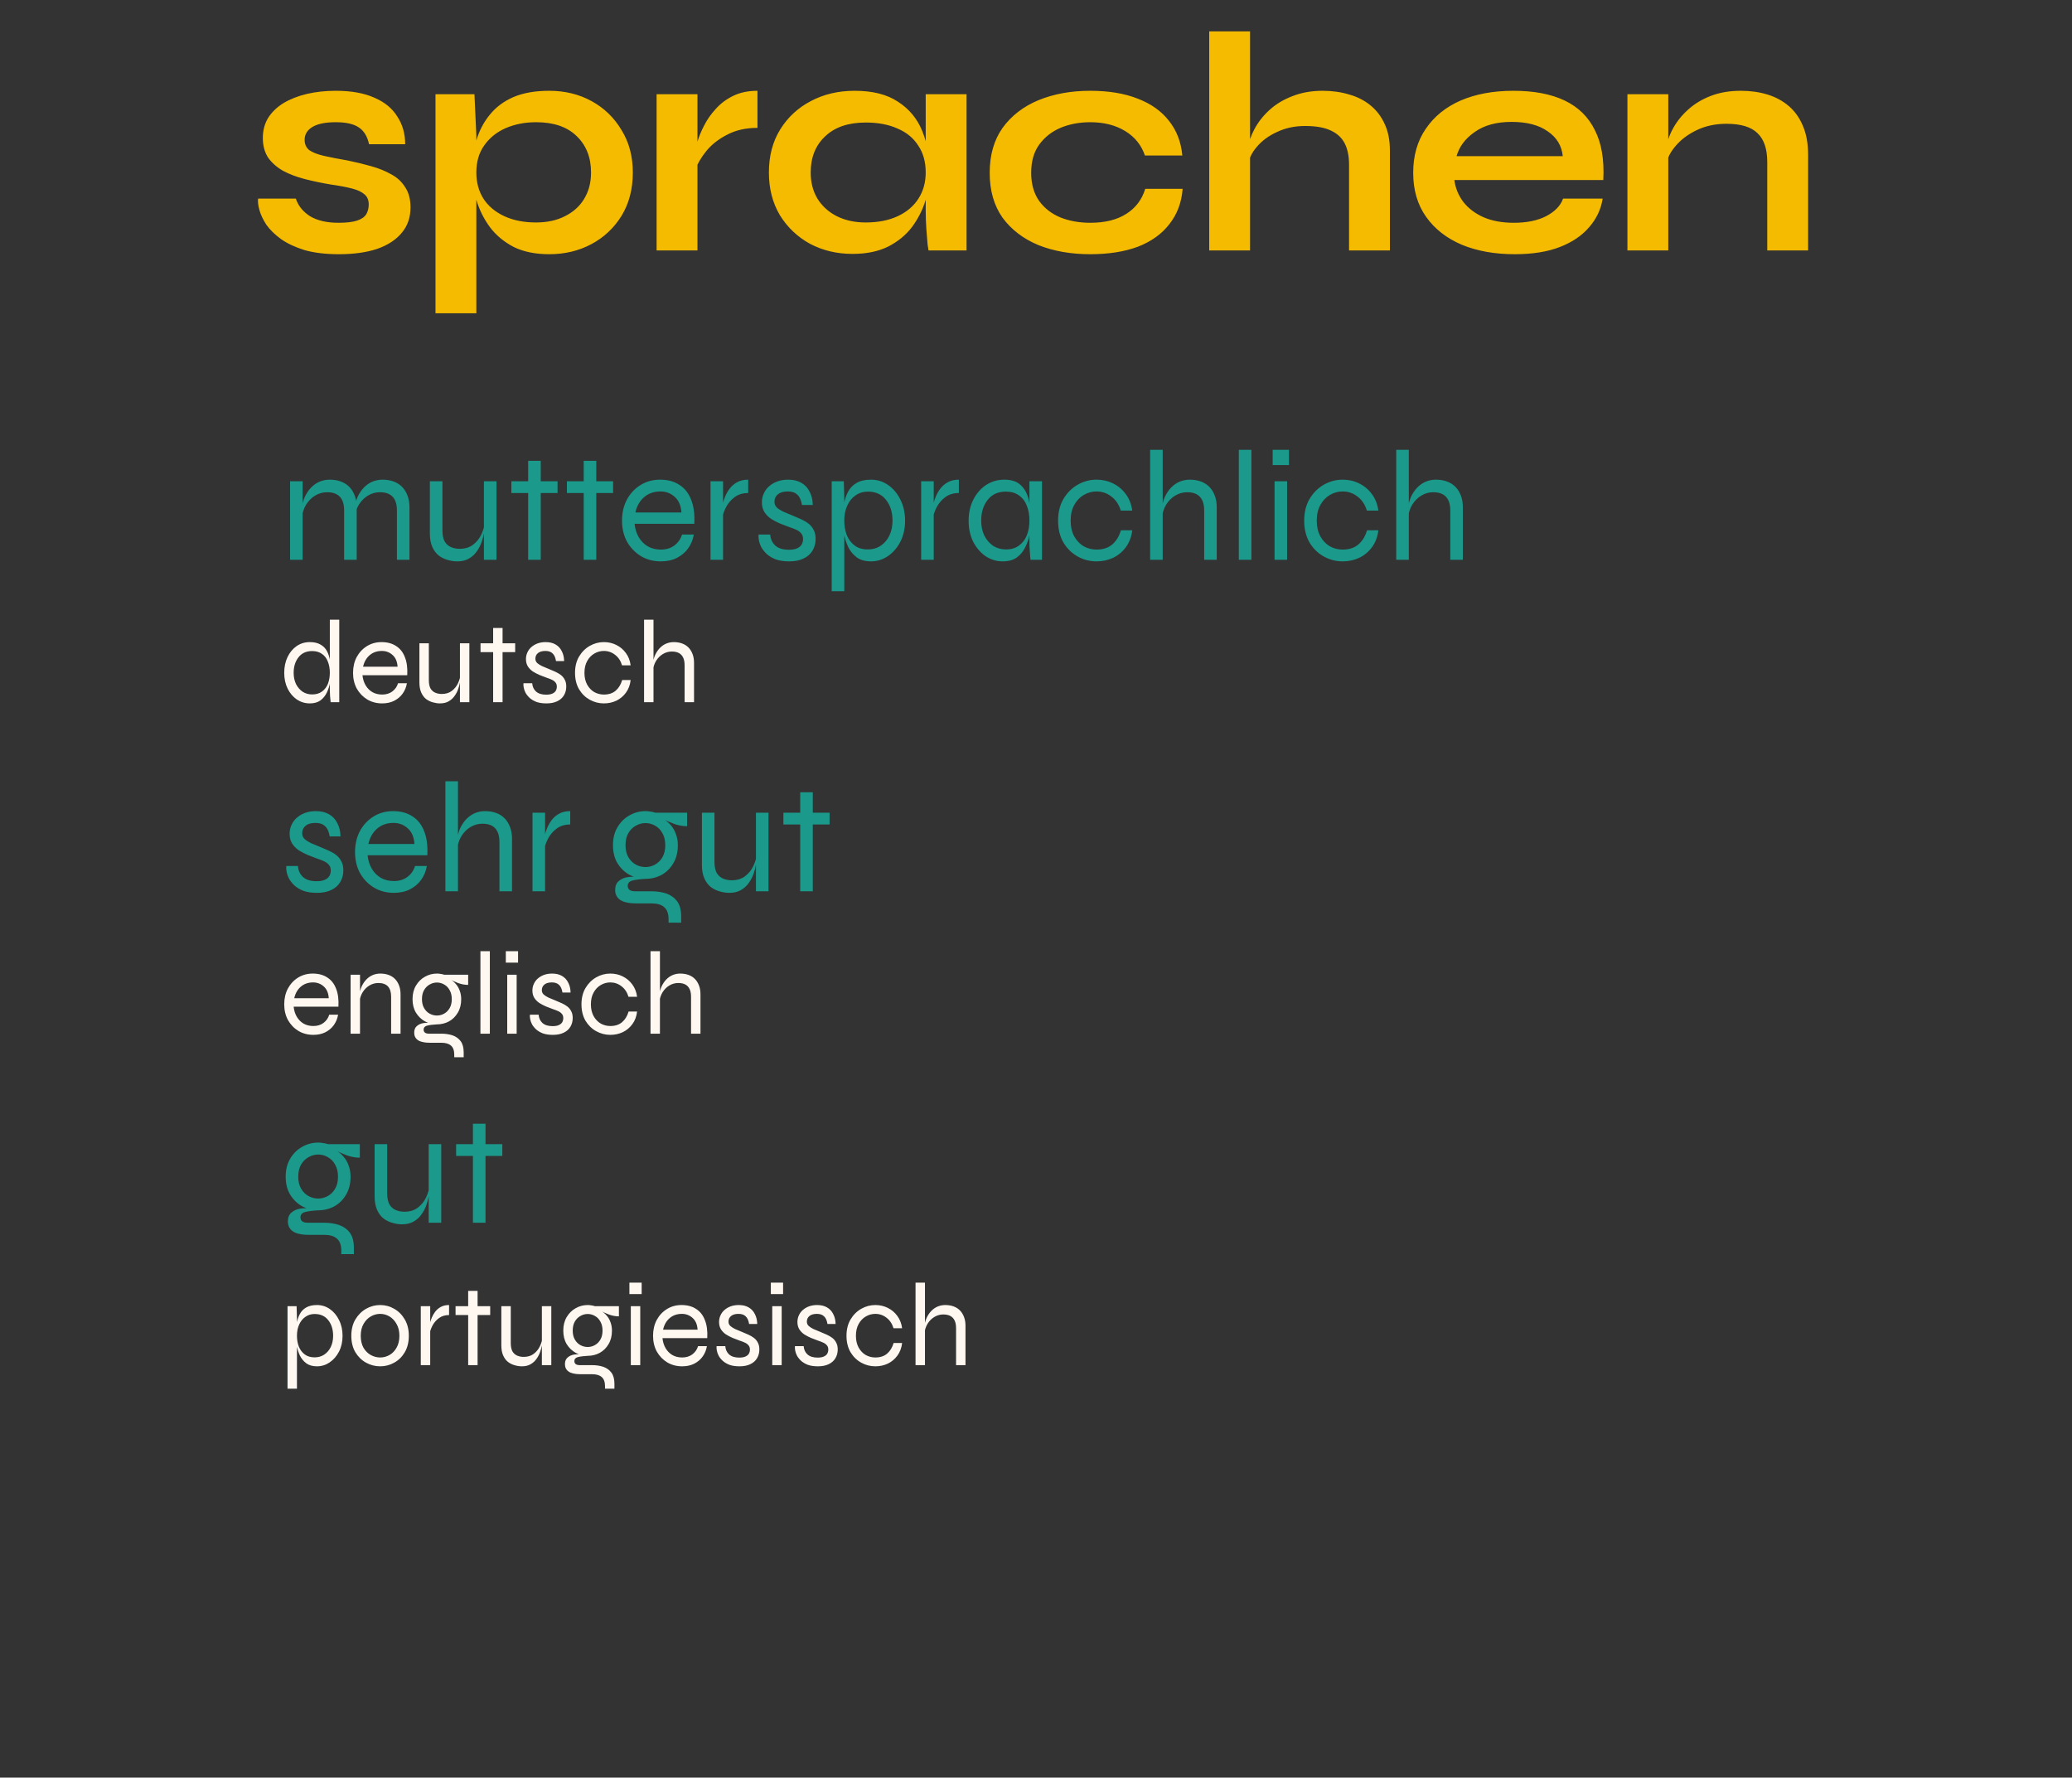
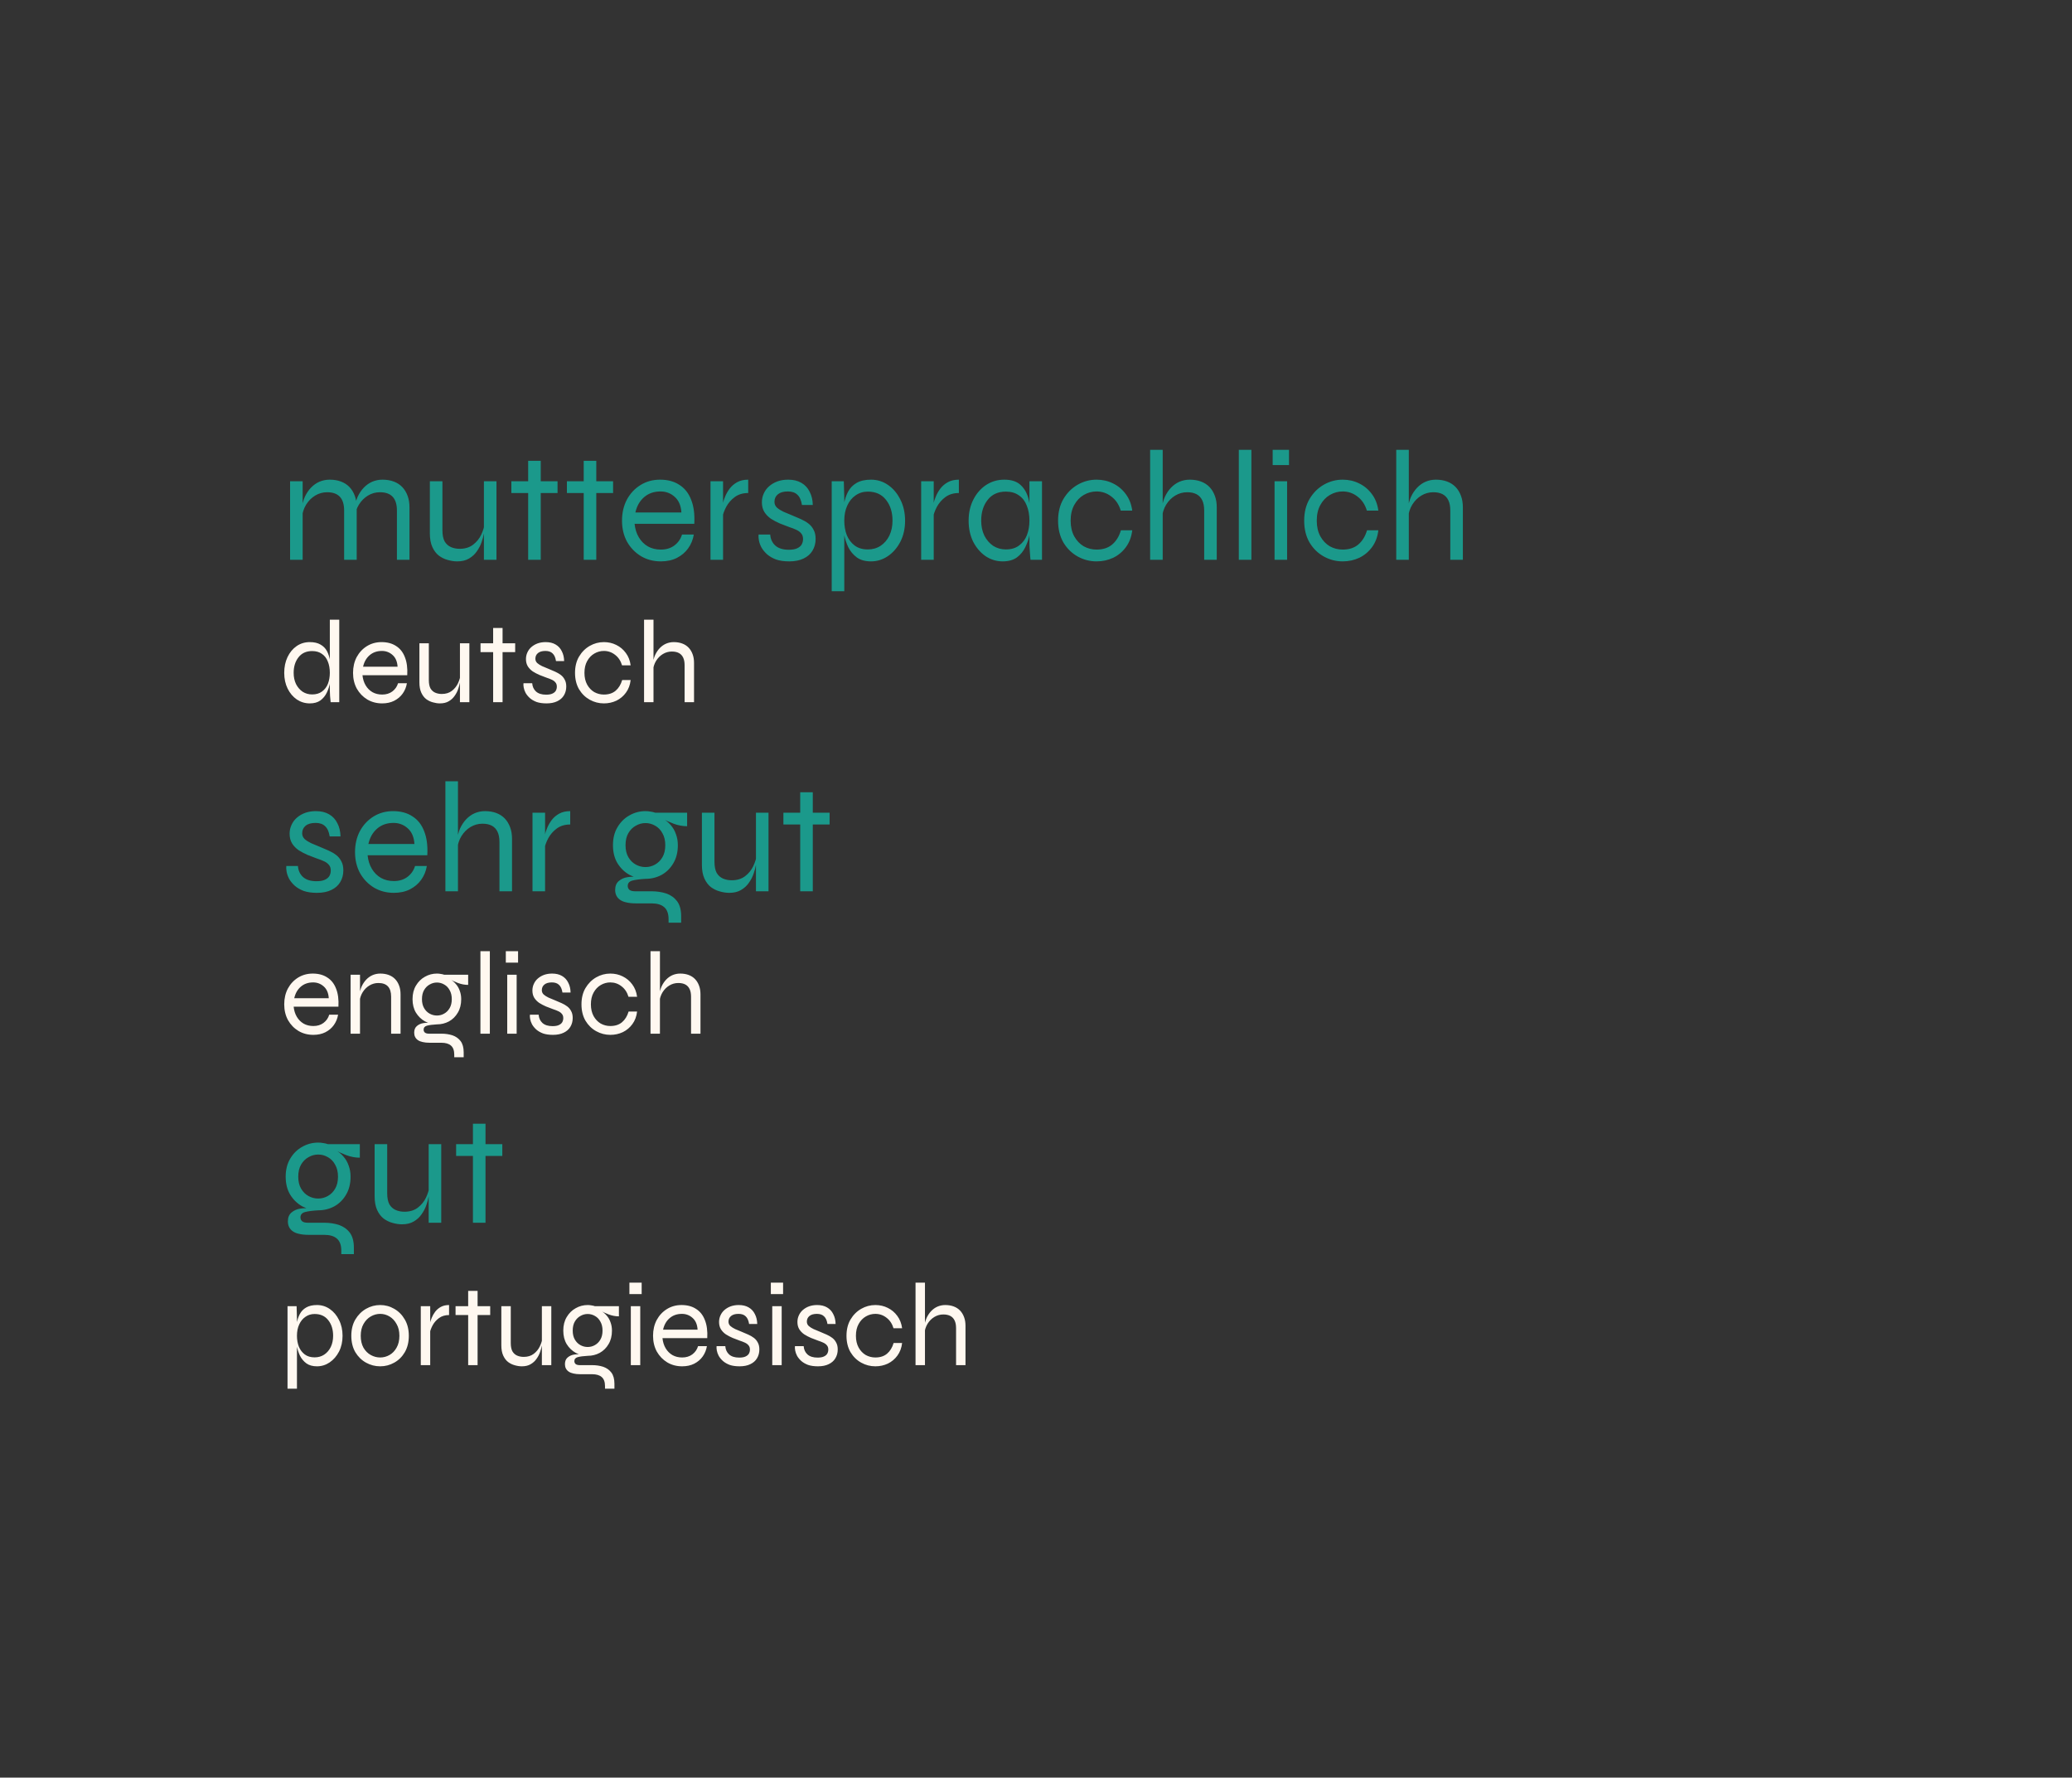
<svg xmlns="http://www.w3.org/2000/svg" width="844" height="724" viewBox="0 0 844 724" fill="none">
  <rect x="0" y="0" width="844" height="724" fill="#333333" stroke="none" />
-   <path d="M105.142 80.88H120.502C121.441 83.781 123.361 86.171 126.262 88.048C129.249 89.84 133.132 90.736 137.91 90.736C141.153 90.736 143.67 90.437 145.462 89.84C147.254 89.243 148.492 88.389 149.174 87.28C149.857 86.085 150.198 84.763 150.198 83.312C150.198 81.52 149.644 80.155 148.534 79.216C147.425 78.192 145.718 77.381 143.414 76.784C141.11 76.187 138.166 75.632 134.582 75.12C130.998 74.523 127.542 73.797 124.214 72.944C120.886 72.091 117.942 70.981 115.382 69.616C112.822 68.165 110.774 66.373 109.238 64.24C107.788 62.021 107.062 59.333 107.062 56.176C107.062 53.104 107.788 50.373 109.238 47.984C110.774 45.595 112.865 43.589 115.51 41.968C118.241 40.347 121.398 39.109 124.982 38.256C128.652 37.403 132.577 36.976 136.758 36.976C143.073 36.976 148.321 37.915 152.502 39.792C156.684 41.584 159.798 44.144 161.846 47.472C163.98 50.715 165.046 54.469 165.046 58.736H150.326C149.644 55.579 148.278 53.317 146.23 51.952C144.182 50.501 141.025 49.776 136.758 49.776C132.577 49.776 129.42 50.416 127.286 51.696C125.153 52.976 124.086 54.725 124.086 56.944C124.086 58.736 124.726 60.144 126.006 61.168C127.372 62.107 129.334 62.875 131.894 63.472C134.54 64.069 137.825 64.709 141.75 65.392C145.078 66.075 148.236 66.843 151.222 67.696C154.294 68.549 157.025 69.659 159.414 71.024C161.804 72.304 163.681 74.053 165.046 76.272C166.497 78.405 167.222 81.136 167.222 84.464C167.222 88.56 166.028 92.016 163.638 94.832C161.334 97.648 158.006 99.824 153.654 101.36C149.302 102.811 144.097 103.536 138.038 103.536C132.662 103.536 128.012 102.981 124.086 101.872C120.246 100.677 117.046 99.184 114.486 97.392C111.926 95.515 109.921 93.552 108.47 91.504C107.105 89.371 106.166 87.365 105.654 85.488C105.142 83.611 104.972 82.075 105.142 80.88ZM223.728 103.536C218.096 103.536 213.275 102.555 209.264 100.592C205.339 98.544 202.139 95.899 199.664 92.656C197.19 89.328 195.355 85.701 194.16 81.776C192.966 77.851 192.368 74.011 192.368 70.256C192.368 65.563 192.923 61.211 194.032 57.2C195.227 53.189 197.062 49.691 199.536 46.704C202.011 43.632 205.211 41.243 209.136 39.536C213.147 37.829 218.011 36.976 223.728 36.976C230.128 36.976 235.888 38.384 241.008 41.2C246.128 44.016 250.182 47.941 253.168 52.976C256.24 57.925 257.776 63.685 257.776 70.256C257.776 76.997 256.24 82.885 253.168 87.92C250.096 92.869 246.001 96.709 240.881 99.44C235.76 102.171 230.043 103.536 223.728 103.536ZM218.352 90.608C222.875 90.608 226.8 89.755 230.128 88.048C233.542 86.341 236.144 83.995 237.937 81.008C239.814 77.936 240.752 74.352 240.752 70.256C240.752 64.112 238.79 59.163 234.864 55.408C231.024 51.653 225.52 49.776 218.352 49.776C213.83 49.776 209.691 50.587 205.936 52.208C202.267 53.829 199.366 56.176 197.232 59.248C195.099 62.235 194.032 65.904 194.032 70.256C194.032 74.352 195.014 77.936 196.976 81.008C198.939 83.995 201.755 86.341 205.424 88.048C209.094 89.755 213.403 90.608 218.352 90.608ZM177.392 38.384H193.264L194.032 55.28V127.6H177.392V38.384ZM267.457 38.384H284.097V102H267.457V38.384ZM308.545 52.08C303.767 52.08 299.628 53.019 296.129 54.896C292.631 56.688 289.815 58.907 287.681 61.552C285.548 64.197 284.055 66.757 283.201 69.232L283.073 62.192C283.159 61.168 283.5 59.675 284.097 57.712C284.695 55.664 285.591 53.488 286.785 51.184C287.98 48.795 289.559 46.533 291.521 44.4C293.484 42.181 295.873 40.389 298.689 39.024C301.505 37.659 304.791 36.976 308.545 36.976V52.08ZM347.249 103.408C340.934 103.408 335.174 102.043 329.969 99.312C324.848 96.496 320.752 92.613 317.68 87.664C314.694 82.629 313.2 76.827 313.2 70.256C313.2 63.515 314.736 57.669 317.808 52.72C320.88 47.771 325.019 43.931 330.225 41.2C335.515 38.384 341.488 36.976 348.145 36.976C355.483 36.976 361.371 38.469 365.809 41.456C370.331 44.357 373.617 48.325 375.665 53.36C377.713 58.395 378.737 64.027 378.737 70.256C378.737 74.011 378.139 77.851 376.945 81.776C375.75 85.616 373.915 89.2 371.441 92.528C368.966 95.771 365.723 98.416 361.713 100.464C357.702 102.427 352.881 103.408 347.249 103.408ZM352.625 90.608C357.659 90.608 362.011 89.755 365.681 88.048C369.35 86.341 372.166 83.952 374.129 80.88C376.091 77.808 377.073 74.267 377.073 70.256C377.073 65.904 376.049 62.235 374.001 59.248C372.038 56.176 369.222 53.872 365.553 52.336C361.969 50.715 357.659 49.904 352.625 49.904C345.542 49.904 340.038 51.781 336.112 55.536C332.187 59.205 330.225 64.112 330.225 70.256C330.225 74.352 331.163 77.936 333.041 81.008C334.918 83.995 337.521 86.341 340.848 88.048C344.262 89.755 348.187 90.608 352.625 90.608ZM377.073 38.384H393.713V102H378.225C378.225 102 378.097 101.189 377.84 99.568C377.67 97.861 377.499 95.728 377.328 93.168C377.158 90.608 377.073 88.091 377.073 85.616V38.384ZM481.733 76.912C481.306 82.459 479.514 87.237 476.357 91.248C473.285 95.259 469.018 98.331 463.557 100.464C458.095 102.512 451.61 103.536 444.101 103.536C436.25 103.536 429.21 102.299 422.981 99.824C416.837 97.264 411.973 93.552 408.389 88.688C404.89 83.739 403.141 77.637 403.141 70.384C403.141 63.131 404.89 57.029 408.389 52.08C411.973 47.131 416.837 43.376 422.981 40.816C429.21 38.256 436.25 36.976 444.101 36.976C451.61 36.976 458.053 38.043 463.429 40.176C468.805 42.224 473.029 45.211 476.101 49.136C479.258 53.061 481.093 57.797 481.605 63.344H466.373C464.922 59.077 462.234 55.749 458.309 53.36C454.383 50.971 449.647 49.776 444.101 49.776C439.663 49.776 435.61 50.544 431.941 52.08C428.357 53.616 425.455 55.92 423.237 58.992C421.103 61.979 420.037 65.776 420.037 70.384C420.037 74.907 421.103 78.704 423.237 81.776C425.37 84.763 428.271 87.024 431.941 88.56C435.61 90.011 439.663 90.736 444.101 90.736C450.074 90.736 454.938 89.541 458.693 87.152C462.533 84.763 465.135 81.349 466.501 76.912H481.733ZM549.515 102V67.056C549.515 63.557 548.917 60.656 547.723 58.352C546.528 56.048 544.608 54.299 541.963 53.104C539.403 51.909 535.947 51.312 531.595 51.312C527.413 51.312 523.616 52.123 520.203 53.744C516.789 55.28 514.016 57.328 511.883 59.888C509.749 62.363 508.555 65.008 508.299 67.824L508.171 60.784C508.597 57.968 509.579 55.152 511.115 52.336C512.651 49.52 514.699 46.96 517.259 44.656C519.819 42.352 522.891 40.517 526.475 39.152C530.144 37.701 534.24 36.976 538.763 36.976C542.688 36.976 546.315 37.488 549.643 38.512C552.971 39.451 555.872 40.944 558.347 42.992C560.821 45.04 562.741 47.6 564.107 50.672C565.472 53.659 566.155 57.2 566.155 61.296V102H549.515ZM492.555 102V12.784H509.195V102H492.555ZM636.701 80.88H652.829C652.147 85.232 650.312 89.115 647.325 92.528C644.424 95.941 640.456 98.629 635.421 100.592C630.387 102.555 624.243 103.536 616.989 103.536C608.883 103.536 601.715 102.256 595.485 99.696C589.256 97.051 584.392 93.253 580.893 88.304C577.395 83.355 575.645 77.381 575.645 70.384C575.645 63.387 577.352 57.413 580.765 52.464C584.179 47.429 588.915 43.589 594.973 40.944C601.117 38.299 608.285 36.976 616.477 36.976C624.84 36.976 631.795 38.299 637.341 40.944C642.888 43.589 646.984 47.6 649.629 52.976C652.36 58.267 653.512 65.051 653.085 73.328H592.413C592.84 76.571 594.035 79.515 595.997 82.16C598.045 84.805 600.776 86.896 604.189 88.432C607.688 89.968 611.827 90.736 616.605 90.736C621.896 90.736 626.291 89.84 629.789 88.048C633.373 86.171 635.677 83.781 636.701 80.88ZM615.709 49.648C609.565 49.648 604.573 51.013 600.733 53.744C596.893 56.389 594.419 59.675 593.309 63.6H636.573C636.147 59.333 634.099 55.963 630.429 53.488C626.845 50.928 621.939 49.648 615.709 49.648ZM662.908 38.384H679.548V102H662.908V38.384ZM709.116 36.976C713.041 36.976 716.668 37.488 719.996 38.512C723.324 39.536 726.225 41.115 728.7 43.248C731.174 45.381 733.094 48.112 734.46 51.44C735.825 54.683 736.508 58.565 736.508 63.088V102H719.868V66.032C719.868 60.656 718.545 56.731 715.9 54.256C713.34 51.696 709.116 50.416 703.228 50.416C698.79 50.416 694.78 51.269 691.196 52.976C687.612 54.683 684.71 56.859 682.492 59.504C680.273 62.064 678.993 64.752 678.652 67.568L678.524 61.04C678.95 58.053 679.932 55.152 681.468 52.336C683.004 49.52 685.052 46.96 687.612 44.656C690.257 42.267 693.372 40.389 696.956 39.024C700.54 37.659 704.593 36.976 709.116 36.976Z" fill="#F5BB00" />
  <path d="M118.16 196H123.28V228H118.16V196ZM134.288 195.36C135.995 195.36 137.531 195.616 138.896 196.128C140.261 196.64 141.413 197.387 142.352 198.368C143.291 199.349 144.016 200.544 144.528 201.952C145.04 203.317 145.296 204.875 145.296 206.624V228H140.176V207.904C140.176 205.429 139.6 203.573 138.448 202.336C137.296 201.099 135.568 200.48 133.264 200.48C131.515 200.48 129.893 200.928 128.4 201.824C126.907 202.72 125.669 203.957 124.688 205.536C123.749 207.072 123.173 208.864 122.96 210.912L122.896 207.2C123.109 205.408 123.536 203.787 124.176 202.336C124.859 200.885 125.691 199.648 126.672 198.624C127.696 197.557 128.848 196.747 130.128 196.192C131.451 195.637 132.837 195.36 134.288 195.36ZM155.792 195.36C157.499 195.36 159.035 195.616 160.4 196.128C161.765 196.64 162.917 197.387 163.856 198.368C164.795 199.349 165.52 200.544 166.032 201.952C166.544 203.317 166.8 204.875 166.8 206.624V228H161.68V207.904C161.68 205.429 161.104 203.573 159.952 202.336C158.8 201.099 157.072 200.48 154.768 200.48C153.019 200.48 151.397 200.928 149.904 201.824C148.411 202.72 147.173 203.957 146.192 205.536C145.253 207.072 144.677 208.864 144.464 210.912L144.4 207.2C144.613 205.408 145.04 203.787 145.68 202.336C146.363 200.885 147.195 199.648 148.176 198.624C149.2 197.557 150.352 196.747 151.632 196.192C152.955 195.637 154.341 195.36 155.792 195.36ZM202.234 228H197.114V196H202.234V228ZM197.434 213.088L197.498 214.88C197.455 215.392 197.327 216.181 197.114 217.248C196.943 218.315 196.623 219.509 196.154 220.832C195.727 222.112 195.087 223.349 194.234 224.544C193.423 225.739 192.356 226.72 191.034 227.488C189.754 228.256 188.154 228.64 186.234 228.64C184.996 228.64 183.716 228.448 182.394 228.064C181.114 227.723 179.919 227.147 178.81 226.336C177.7 225.483 176.804 224.309 176.122 222.816C175.439 221.323 175.098 219.467 175.098 217.248V196H180.218V215.968C180.218 217.888 180.516 219.403 181.114 220.512C181.754 221.579 182.607 222.347 183.674 222.816C184.74 223.285 185.935 223.52 187.258 223.52C189.434 223.52 191.247 222.965 192.698 221.856C194.148 220.747 195.258 219.381 196.026 217.76C196.794 216.139 197.263 214.581 197.434 213.088ZM208.295 196H227.111V200.8H208.295V196ZM215.143 187.68H220.263V228H215.143V187.68ZM230.92 196H249.736V200.8H230.92V196ZM237.768 187.68H242.888V228H237.768V187.68ZM277.816 217.696H282.616C282.275 219.787 281.507 221.664 280.312 223.328C279.16 224.949 277.624 226.251 275.704 227.232C273.827 228.171 271.651 228.64 269.176 228.64C266.189 228.64 263.501 227.936 261.112 226.528C258.723 225.077 256.824 223.115 255.416 220.64C254.051 218.123 253.368 215.264 253.368 212.064C253.368 208.864 254.029 206.005 255.352 203.488C256.717 200.971 258.573 198.987 260.92 197.536C263.267 196.085 265.912 195.36 268.856 195.36C271.971 195.36 274.595 196.064 276.728 197.472C278.904 198.837 280.504 200.864 281.528 203.552C282.595 206.197 283.021 209.461 282.808 213.344H258.488C258.701 215.435 259.277 217.269 260.216 218.848C261.155 220.427 262.392 221.664 263.928 222.56C265.464 223.413 267.213 223.84 269.176 223.84C271.352 223.84 273.187 223.285 274.68 222.176C276.216 221.024 277.261 219.531 277.816 217.696ZM269.048 200.16C266.403 200.16 264.184 200.928 262.392 202.464C260.6 204 259.405 206.091 258.808 208.736H277.56C277.389 205.92 276.472 203.787 274.808 202.336C273.187 200.885 271.267 200.16 269.048 200.16ZM289.41 196H294.53V228H289.41V196ZM304.77 200.8C302.594 200.8 300.759 201.355 299.266 202.464C297.815 203.531 296.663 204.853 295.81 206.432C294.999 207.968 294.466 209.461 294.21 210.912L294.146 207.2C294.146 206.816 294.231 206.176 294.402 205.28C294.573 204.384 294.893 203.381 295.362 202.272C295.831 201.12 296.45 200.032 297.218 199.008C298.029 197.941 299.053 197.067 300.29 196.384C301.527 195.701 303.021 195.36 304.77 195.36V200.8ZM308.999 217.696H313.735C313.863 219.531 314.546 221.024 315.783 222.176C317.063 223.328 318.898 223.904 321.287 223.904C322.738 223.904 323.868 223.712 324.679 223.328C325.532 222.944 326.151 222.432 326.535 221.792C326.919 221.109 327.111 220.363 327.111 219.552C327.111 218.571 326.855 217.803 326.343 217.248C325.874 216.651 325.212 216.16 324.359 215.776C323.548 215.392 322.61 215.029 321.543 214.688C320.306 214.219 319.026 213.728 317.703 213.216C316.423 212.661 315.207 212.021 314.055 211.296C312.946 210.528 312.05 209.611 311.367 208.544C310.684 207.435 310.343 206.112 310.343 204.576C310.343 203.296 310.599 202.101 311.111 200.992C311.623 199.84 312.348 198.859 313.287 198.048C314.268 197.195 315.399 196.533 316.679 196.064C318.002 195.595 319.452 195.36 321.031 195.36C323.164 195.36 324.956 195.787 326.407 196.64C327.9 197.493 329.031 198.709 329.799 200.288C330.61 201.824 331.036 203.616 331.079 205.664H326.663C326.364 203.744 325.746 202.357 324.807 201.504C323.911 200.608 322.61 200.16 320.903 200.16C319.154 200.16 317.81 200.544 316.871 201.312C315.932 202.08 315.463 203.104 315.463 204.384C315.463 205.323 315.804 206.112 316.487 206.752C317.17 207.349 318.044 207.904 319.111 208.416C320.22 208.885 321.394 209.376 322.631 209.888C323.868 210.4 325.063 210.912 326.215 211.424C327.367 211.936 328.391 212.533 329.287 213.216C330.183 213.899 330.887 214.752 331.399 215.776C331.954 216.757 332.231 217.995 332.231 219.488C332.231 221.28 331.804 222.88 330.951 224.288C330.14 225.653 328.924 226.72 327.303 227.488C325.724 228.256 323.783 228.64 321.479 228.64C319.388 228.64 317.596 228.384 316.103 227.872C314.652 227.317 313.436 226.613 312.455 225.76C311.474 224.864 310.706 223.925 310.151 222.944C309.639 221.963 309.298 221.003 309.127 220.064C308.956 219.125 308.914 218.336 308.999 217.696ZM354.785 228.64C352.438 228.64 350.518 228.107 349.025 227.04C347.532 225.931 346.358 224.523 345.505 222.816C344.694 221.067 344.118 219.253 343.777 217.376C343.436 215.456 343.265 213.685 343.265 212.064C343.265 209.76 343.414 207.605 343.713 205.6C344.054 203.595 344.63 201.824 345.441 200.288C346.252 198.752 347.404 197.557 348.897 196.704C350.433 195.808 352.396 195.36 354.785 195.36C357.345 195.36 359.67 196.085 361.761 197.536C363.852 198.987 365.516 200.971 366.753 203.488C368.033 206.005 368.673 208.864 368.673 212.064C368.673 215.264 368.033 218.123 366.753 220.64C365.473 223.115 363.766 225.077 361.633 226.528C359.542 227.936 357.26 228.64 354.785 228.64ZM353.505 223.776C355.468 223.776 357.196 223.285 358.689 222.304C360.225 221.28 361.42 219.893 362.273 218.144C363.126 216.352 363.553 214.325 363.553 212.064C363.553 208.651 362.678 205.835 360.929 203.616C359.18 201.355 356.705 200.224 353.505 200.224C351.628 200.224 349.964 200.736 348.513 201.76C347.062 202.741 345.932 204.128 345.121 205.92C344.31 207.669 343.905 209.717 343.905 212.064C343.905 214.197 344.246 216.16 344.929 217.952C345.654 219.701 346.721 221.109 348.129 222.176C349.537 223.243 351.329 223.776 353.505 223.776ZM338.785 196H343.713L343.905 202.72V240.8H338.785V196ZM375.223 196H380.343V228H375.223V196ZM390.583 200.8C388.407 200.8 386.572 201.355 385.079 202.464C383.628 203.531 382.476 204.853 381.623 206.432C380.812 207.968 380.279 209.461 380.023 210.912L379.959 207.2C379.959 206.816 380.044 206.176 380.215 205.28C380.385 204.384 380.705 203.381 381.175 202.272C381.644 201.12 382.263 200.032 383.031 199.008C383.841 197.941 384.865 197.067 386.103 196.384C387.34 195.701 388.833 195.36 390.583 195.36V200.8ZM408.444 228.64C405.926 228.64 403.601 227.936 401.468 226.528C399.377 225.077 397.692 223.115 396.411 220.64C395.174 218.123 394.556 215.264 394.556 212.064C394.556 208.864 395.196 206.005 396.476 203.488C397.756 200.971 399.484 198.987 401.66 197.536C403.878 196.085 406.353 195.36 409.083 195.36C412.07 195.36 414.332 196.128 415.868 197.664C417.446 199.157 418.513 201.163 419.068 203.68C419.665 206.197 419.964 208.992 419.964 212.064C419.964 213.685 419.793 215.456 419.452 217.376C419.11 219.253 418.513 221.067 417.66 222.816C416.849 224.523 415.697 225.931 414.204 227.04C412.71 228.107 410.79 228.64 408.444 228.64ZM409.724 223.776C411.9 223.776 413.692 223.243 415.1 222.176C416.55 221.109 417.617 219.701 418.3 217.952C418.982 216.16 419.324 214.197 419.324 212.064C419.324 209.717 418.961 207.669 418.236 205.92C417.553 204.128 416.486 202.741 415.036 201.76C413.628 200.736 411.857 200.224 409.724 200.224C406.524 200.224 404.049 201.355 402.3 203.616C400.55 205.835 399.676 208.651 399.676 212.064C399.676 214.325 400.102 216.352 400.956 218.144C401.852 219.893 403.046 221.28 404.54 222.304C406.076 223.285 407.804 223.776 409.724 223.776ZM419.324 196H424.444V228H419.772C419.772 228 419.729 227.616 419.644 226.848C419.601 226.08 419.537 225.184 419.452 224.16C419.366 223.136 419.324 222.283 419.324 221.6V196ZM461.201 215.968C460.902 218.613 460.049 220.896 458.641 222.816C457.276 224.693 455.548 226.144 453.457 227.168C451.366 228.149 449.105 228.64 446.673 228.64C443.942 228.64 441.382 227.979 438.993 226.656C436.604 225.333 434.662 223.435 433.169 220.96C431.718 218.443 430.993 215.477 430.993 212.064C430.993 208.651 431.718 205.707 433.169 203.232C434.662 200.715 436.604 198.773 438.993 197.408C441.382 196.043 443.942 195.36 446.673 195.36C449.105 195.36 451.345 195.872 453.393 196.896C455.484 197.92 457.212 199.371 458.577 201.248C459.985 203.125 460.86 205.365 461.201 207.968H456.529C455.804 205.536 454.545 203.637 452.753 202.272C450.961 200.864 448.934 200.16 446.673 200.16C444.838 200.16 443.11 200.629 441.489 201.568C439.868 202.507 438.566 203.872 437.585 205.664C436.604 207.413 436.113 209.547 436.113 212.064C436.113 214.539 436.604 216.672 437.585 218.464C438.566 220.213 439.846 221.557 441.425 222.496C443.046 223.392 444.796 223.84 446.673 223.84C449.276 223.84 451.388 223.157 453.009 221.792C454.673 220.384 455.868 218.443 456.593 215.968H461.201ZM490.507 228V207.904C490.507 206.24 490.251 204.875 489.739 203.808C489.227 202.699 488.459 201.867 487.435 201.312C486.411 200.757 485.131 200.48 483.595 200.48C481.845 200.48 480.224 200.928 478.731 201.824C477.237 202.72 476 203.957 475.019 205.536C474.08 207.072 473.504 208.864 473.291 210.912L473.227 207.2C473.44 205.408 473.867 203.787 474.507 202.336C475.189 200.885 476.021 199.648 477.003 198.624C478.027 197.557 479.179 196.747 480.458 196.192C481.781 195.637 483.168 195.36 484.619 195.36C486.325 195.36 487.861 195.616 489.227 196.128C490.592 196.64 491.744 197.387 492.683 198.368C493.621 199.349 494.347 200.544 494.859 201.952C495.371 203.317 495.627 204.875 495.627 206.624V228H490.507ZM468.491 228V183.2H473.611V228H468.491ZM504.613 183.2H509.733V228H504.613V183.2ZM525.059 183.2V189.408H518.403V183.2H525.059ZM519.171 196H524.291V228H519.171V196ZM561.451 215.968C561.152 218.613 560.299 220.896 558.891 222.816C557.526 224.693 555.798 226.144 553.707 227.168C551.616 228.149 549.355 228.64 546.923 228.64C544.192 228.64 541.632 227.979 539.243 226.656C536.854 225.333 534.912 223.435 533.419 220.96C531.968 218.443 531.243 215.477 531.243 212.064C531.243 208.651 531.968 205.707 533.419 203.232C534.912 200.715 536.854 198.773 539.243 197.408C541.632 196.043 544.192 195.36 546.923 195.36C549.355 195.36 551.595 195.872 553.643 196.896C555.734 197.92 557.462 199.371 558.827 201.248C560.235 203.125 561.11 205.365 561.451 207.968H556.779C556.054 205.536 554.795 203.637 553.003 202.272C551.211 200.864 549.184 200.16 546.923 200.16C545.088 200.16 543.36 200.629 541.739 201.568C540.118 202.507 538.816 203.872 537.835 205.664C536.854 207.413 536.363 209.547 536.363 212.064C536.363 214.539 536.854 216.672 537.835 218.464C538.816 220.213 540.096 221.557 541.675 222.496C543.296 223.392 545.046 223.84 546.923 223.84C549.526 223.84 551.638 223.157 553.259 221.792C554.923 220.384 556.118 218.443 556.843 215.968H561.451ZM590.757 228V207.904C590.757 206.24 590.501 204.875 589.989 203.808C589.477 202.699 588.709 201.867 587.685 201.312C586.661 200.757 585.381 200.48 583.845 200.48C582.095 200.48 580.474 200.928 578.981 201.824C577.487 202.72 576.25 203.957 575.269 205.536C574.33 207.072 573.754 208.864 573.541 210.912L573.477 207.2C573.69 205.408 574.117 203.787 574.757 202.336C575.439 200.885 576.271 199.648 577.253 198.624C578.277 197.557 579.429 196.747 580.708 196.192C582.031 195.637 583.418 195.36 584.869 195.36C586.575 195.36 588.111 195.616 589.477 196.128C590.842 196.64 591.994 197.387 592.933 198.368C593.871 199.349 594.597 200.544 595.109 201.952C595.621 203.317 595.877 204.875 595.877 206.624V228H590.757ZM568.741 228V183.2H573.861V228H568.741ZM116.624 352.696H121.36C121.488 354.531 122.171 356.024 123.408 357.176C124.688 358.328 126.523 358.904 128.912 358.904C130.363 358.904 131.493 358.712 132.304 358.328C133.157 357.944 133.776 357.432 134.16 356.792C134.544 356.109 134.736 355.363 134.736 354.552C134.736 353.571 134.48 352.803 133.968 352.248C133.499 351.651 132.837 351.16 131.984 350.776C131.173 350.392 130.235 350.029 129.168 349.688C127.931 349.219 126.651 348.728 125.328 348.216C124.048 347.661 122.832 347.021 121.68 346.296C120.571 345.528 119.675 344.611 118.992 343.544C118.309 342.435 117.968 341.112 117.968 339.576C117.968 338.296 118.224 337.101 118.736 335.992C119.248 334.84 119.973 333.859 120.912 333.048C121.893 332.195 123.024 331.533 124.304 331.064C125.627 330.595 127.077 330.36 128.656 330.36C130.789 330.36 132.581 330.787 134.032 331.64C135.525 332.493 136.656 333.709 137.424 335.288C138.235 336.824 138.661 338.616 138.704 340.664H134.288C133.989 338.744 133.371 337.357 132.432 336.504C131.536 335.608 130.235 335.16 128.528 335.16C126.779 335.16 125.435 335.544 124.496 336.312C123.557 337.08 123.088 338.104 123.088 339.384C123.088 340.323 123.429 341.112 124.112 341.752C124.795 342.349 125.669 342.904 126.736 343.416C127.845 343.885 129.019 344.376 130.256 344.888C131.493 345.4 132.688 345.912 133.84 346.424C134.992 346.936 136.016 347.533 136.912 348.216C137.808 348.899 138.512 349.752 139.024 350.776C139.579 351.757 139.856 352.995 139.856 354.488C139.856 356.28 139.429 357.88 138.576 359.288C137.765 360.653 136.549 361.72 134.928 362.488C133.349 363.256 131.408 363.64 129.104 363.64C127.013 363.64 125.221 363.384 123.728 362.872C122.277 362.317 121.061 361.613 120.08 360.76C119.099 359.864 118.331 358.925 117.776 357.944C117.264 356.963 116.923 356.003 116.752 355.064C116.581 354.125 116.539 353.336 116.624 352.696ZM169.066 352.696H173.866C173.525 354.787 172.757 356.664 171.562 358.328C170.41 359.949 168.874 361.251 166.954 362.232C165.077 363.171 162.901 363.64 160.426 363.64C157.439 363.64 154.751 362.936 152.362 361.528C149.973 360.077 148.074 358.115 146.666 355.64C145.301 353.123 144.618 350.264 144.618 347.064C144.618 343.864 145.279 341.005 146.602 338.488C147.967 335.971 149.823 333.987 152.17 332.536C154.517 331.085 157.162 330.36 160.106 330.36C163.221 330.36 165.845 331.064 167.978 332.472C170.154 333.837 171.754 335.864 172.778 338.552C173.845 341.197 174.271 344.461 174.058 348.344H149.738C149.951 350.435 150.527 352.269 151.466 353.848C152.405 355.427 153.642 356.664 155.178 357.56C156.714 358.413 158.463 358.84 160.426 358.84C162.602 358.84 164.437 358.285 165.93 357.176C167.466 356.024 168.511 354.531 169.066 352.696ZM160.298 335.16C157.653 335.16 155.434 335.928 153.642 337.464C151.85 339 150.655 341.091 150.058 343.736H168.81C168.639 340.92 167.722 338.787 166.058 337.336C164.437 335.885 162.517 335.16 160.298 335.16ZM203.444 363V342.904C203.444 341.24 203.188 339.875 202.676 338.808C202.164 337.699 201.396 336.867 200.372 336.312C199.348 335.757 198.068 335.48 196.532 335.48C194.783 335.48 193.161 335.928 191.668 336.824C190.175 337.72 188.937 338.957 187.956 340.536C187.017 342.072 186.441 343.864 186.228 345.912L186.164 342.2C186.377 340.408 186.804 338.787 187.444 337.336C188.127 335.885 188.959 334.648 189.94 333.624C190.964 332.557 192.116 331.747 193.396 331.192C194.719 330.637 196.105 330.36 197.556 330.36C199.263 330.36 200.799 330.616 202.164 331.128C203.529 331.64 204.681 332.387 205.62 333.368C206.559 334.349 207.284 335.544 207.796 336.952C208.308 338.317 208.564 339.875 208.564 341.624V363H203.444ZM181.428 363V318.2H186.548V363H181.428ZM216.91 331H222.03V363H216.91V331ZM232.27 335.8C230.094 335.8 228.259 336.355 226.766 337.464C225.315 338.531 224.163 339.853 223.31 341.432C222.499 342.968 221.966 344.461 221.71 345.912L221.646 342.2C221.646 341.816 221.731 341.176 221.902 340.28C222.073 339.384 222.393 338.381 222.862 337.272C223.331 336.12 223.95 335.032 224.718 334.008C225.529 332.941 226.553 332.067 227.79 331.384C229.027 330.701 230.521 330.36 232.27 330.36V335.8ZM262.929 357.944C260.667 357.944 258.513 357.411 256.465 356.344C254.459 355.235 252.817 353.656 251.536 351.608C250.299 349.56 249.681 347.107 249.681 344.248C249.681 341.389 250.299 338.936 251.536 336.888C252.774 334.797 254.395 333.197 256.401 332.088C258.406 330.936 260.582 330.36 262.929 330.36C263.654 330.36 264.337 330.424 264.977 330.552C265.659 330.637 266.299 330.787 266.897 331H279.889V336.504C278.054 336.504 276.219 336.163 274.385 335.48C272.593 334.797 271.057 334.093 269.777 333.368L269.521 333.112C271.014 333.923 272.23 334.883 273.169 335.992C274.15 337.101 274.875 338.36 275.345 339.768C275.857 341.133 276.113 342.627 276.113 344.248C276.113 347.107 275.494 349.56 274.257 351.608C273.062 353.656 271.462 355.235 269.457 356.344C267.451 357.411 265.275 357.944 262.929 357.944ZM272.337 375.8V374.392C272.337 372.131 271.739 370.488 270.545 369.464C269.393 368.44 267.643 367.928 265.297 367.928H258.897C257.489 367.928 256.251 367.8 255.185 367.544C254.161 367.331 253.307 366.989 252.625 366.52C251.942 366.051 251.43 365.475 251.089 364.792C250.747 364.109 250.577 363.341 250.577 362.488C250.577 360.867 251.067 359.651 252.049 358.84C253.03 357.987 254.246 357.453 255.697 357.24C257.147 357.027 258.534 357.027 259.857 357.24L262.929 357.944C260.625 358.072 258.833 358.307 257.553 358.648C256.315 358.989 255.697 359.715 255.697 360.824C255.697 361.464 255.931 361.997 256.401 362.424C256.913 362.808 257.659 363 258.641 363H265.297C267.515 363 269.542 363.299 271.377 363.896C273.211 364.536 274.683 365.581 275.793 367.032C276.902 368.525 277.457 370.552 277.457 373.112V375.8H272.337ZM262.929 353.144C264.337 353.144 265.638 352.803 266.833 352.12C268.07 351.437 269.073 350.435 269.841 349.112C270.609 347.789 270.993 346.168 270.993 344.248C270.993 342.328 270.609 340.707 269.841 339.384C269.115 338.019 268.134 336.995 266.897 336.312C265.659 335.587 264.337 335.224 262.929 335.224C261.521 335.224 260.198 335.587 258.961 336.312C257.723 336.995 256.721 337.997 255.953 339.32C255.185 340.643 254.801 342.285 254.801 344.248C254.801 346.168 255.185 347.789 255.953 349.112C256.721 350.435 257.723 351.437 258.961 352.12C260.198 352.803 261.521 353.144 262.929 353.144ZM313.046 363H307.926V331H313.046V363ZM308.246 348.088L308.31 349.88C308.267 350.392 308.139 351.181 307.926 352.248C307.755 353.315 307.435 354.509 306.966 355.832C306.539 357.112 305.899 358.349 305.046 359.544C304.235 360.739 303.169 361.72 301.846 362.488C300.566 363.256 298.966 363.64 297.046 363.64C295.809 363.64 294.529 363.448 293.206 363.064C291.926 362.723 290.731 362.147 289.622 361.336C288.513 360.483 287.617 359.309 286.934 357.816C286.251 356.323 285.91 354.467 285.91 352.248V331H291.03V350.968C291.03 352.888 291.329 354.403 291.926 355.512C292.566 356.579 293.419 357.347 294.486 357.816C295.553 358.285 296.747 358.52 298.07 358.52C300.246 358.52 302.059 357.965 303.51 356.856C304.961 355.747 306.07 354.381 306.838 352.76C307.606 351.139 308.075 349.581 308.246 348.088ZM319.108 331H337.924V335.8H319.108V331ZM325.956 322.68H331.076V363H325.956V322.68ZM129.616 492.944C127.355 492.944 125.2 492.411 123.152 491.344C121.147 490.235 119.504 488.656 118.224 486.608C116.987 484.56 116.368 482.107 116.368 479.248C116.368 476.389 116.987 473.936 118.224 471.888C119.461 469.797 121.083 468.197 123.088 467.088C125.093 465.936 127.269 465.36 129.616 465.36C130.341 465.36 131.024 465.424 131.664 465.552C132.347 465.637 132.987 465.787 133.584 466H146.576V471.504C144.741 471.504 142.907 471.163 141.072 470.48C139.28 469.797 137.744 469.093 136.464 468.368L136.208 468.112C137.701 468.923 138.917 469.883 139.856 470.992C140.837 472.101 141.563 473.36 142.032 474.768C142.544 476.133 142.8 477.627 142.8 479.248C142.8 482.107 142.181 484.56 140.944 486.608C139.749 488.656 138.149 490.235 136.144 491.344C134.139 492.411 131.963 492.944 129.616 492.944ZM139.024 510.8V509.392C139.024 507.131 138.427 505.488 137.232 504.464C136.08 503.44 134.331 502.928 131.984 502.928H125.584C124.176 502.928 122.939 502.8 121.872 502.544C120.848 502.331 119.995 501.989 119.312 501.52C118.629 501.051 118.117 500.475 117.776 499.792C117.435 499.109 117.264 498.341 117.264 497.488C117.264 495.867 117.755 494.651 118.736 493.84C119.717 492.987 120.933 492.453 122.384 492.24C123.835 492.027 125.221 492.027 126.544 492.24L129.616 492.944C127.312 493.072 125.52 493.307 124.24 493.648C123.003 493.989 122.384 494.715 122.384 495.824C122.384 496.464 122.619 496.997 123.088 497.424C123.6 497.808 124.347 498 125.328 498H131.984C134.203 498 136.229 498.299 138.064 498.896C139.899 499.536 141.371 500.581 142.48 502.032C143.589 503.525 144.144 505.552 144.144 508.112V510.8H139.024ZM129.616 488.144C131.024 488.144 132.325 487.803 133.52 487.12C134.757 486.437 135.76 485.435 136.528 484.112C137.296 482.789 137.68 481.168 137.68 479.248C137.68 477.328 137.296 475.707 136.528 474.384C135.803 473.019 134.821 471.995 133.584 471.312C132.347 470.587 131.024 470.224 129.616 470.224C128.208 470.224 126.885 470.587 125.648 471.312C124.411 471.995 123.408 472.997 122.64 474.32C121.872 475.643 121.488 477.285 121.488 479.248C121.488 481.168 121.872 482.789 122.64 484.112C123.408 485.435 124.411 486.437 125.648 487.12C126.885 487.803 128.208 488.144 129.616 488.144ZM179.734 498H174.614V466H179.734V498ZM174.934 483.088L174.998 484.88C174.955 485.392 174.827 486.181 174.614 487.248C174.443 488.315 174.123 489.509 173.654 490.832C173.227 492.112 172.587 493.349 171.734 494.544C170.923 495.739 169.856 496.72 168.534 497.488C167.254 498.256 165.654 498.64 163.734 498.64C162.496 498.64 161.216 498.448 159.894 498.064C158.614 497.723 157.419 497.147 156.31 496.336C155.2 495.483 154.304 494.309 153.622 492.816C152.939 491.323 152.598 489.467 152.598 487.248V466H157.718V485.968C157.718 487.888 158.016 489.403 158.614 490.512C159.254 491.579 160.107 492.347 161.174 492.816C162.24 493.285 163.435 493.52 164.758 493.52C166.934 493.52 168.747 492.965 170.198 491.856C171.648 490.747 172.758 489.381 173.526 487.76C174.294 486.139 174.763 484.581 174.934 483.088ZM185.795 466H204.611V470.8H185.795V466ZM192.643 457.68H197.763V498H192.643V457.68Z" fill="#1B998B" />
  <path d="M126.192 286.48C124.272 286.48 122.512 285.952 120.912 284.896C119.344 283.808 118.096 282.336 117.168 280.48C116.24 278.592 115.776 276.448 115.776 274.048C115.776 271.648 116.224 269.504 117.12 267.616C118.016 265.728 119.248 264.24 120.816 263.152C122.384 262.064 124.176 261.52 126.192 261.52C127.984 261.52 129.44 261.856 130.56 262.528C131.712 263.168 132.592 264.064 133.2 265.216C133.808 266.368 134.224 267.696 134.448 269.2C134.704 270.704 134.832 272.32 134.832 274.048C134.832 275.264 134.704 276.592 134.448 278.032C134.192 279.44 133.744 280.8 133.104 282.112C132.496 283.392 131.632 284.448 130.512 285.28C129.392 286.08 127.952 286.48 126.192 286.48ZM127.152 282.832C128.784 282.832 130.128 282.432 131.184 281.632C132.272 280.832 133.072 279.776 133.584 278.464C134.096 277.12 134.352 275.648 134.352 274.048C134.352 272.288 134.08 270.752 133.536 269.44C133.024 268.096 132.224 267.056 131.136 266.32C130.08 265.552 128.752 265.168 127.152 265.168C124.752 265.168 122.896 266.016 121.584 267.712C120.272 269.376 119.616 271.488 119.616 274.048C119.616 275.744 119.936 277.264 120.576 278.608C121.248 279.92 122.144 280.96 123.264 281.728C124.416 282.464 125.712 282.832 127.152 282.832ZM134.352 252.4H138.192V286H134.688C134.624 285.296 134.544 284.464 134.448 283.504C134.384 282.544 134.352 281.776 134.352 281.2V252.4ZM162.143 278.272H165.743C165.487 279.84 164.911 281.248 164.015 282.496C163.151 283.712 161.999 284.688 160.559 285.424C159.151 286.128 157.519 286.48 155.663 286.48C153.423 286.48 151.407 285.952 149.615 284.896C147.823 283.808 146.399 282.336 145.343 280.48C144.319 278.592 143.807 276.448 143.807 274.048C143.807 271.648 144.303 269.504 145.295 267.616C146.319 265.728 147.711 264.24 149.471 263.152C151.231 262.064 153.215 261.52 155.423 261.52C157.759 261.52 159.727 262.048 161.327 263.104C162.959 264.128 164.159 265.648 164.927 267.664C165.727 269.648 166.047 272.096 165.887 275.008H147.647C147.807 276.576 148.239 277.952 148.943 279.136C149.647 280.32 150.575 281.248 151.727 281.92C152.879 282.56 154.191 282.88 155.663 282.88C157.295 282.88 158.671 282.464 159.791 281.632C160.943 280.768 161.727 279.648 162.143 278.272ZM155.567 265.12C153.583 265.12 151.919 265.696 150.575 266.848C149.231 268 148.335 269.568 147.887 271.552H161.951C161.823 269.44 161.135 267.84 159.887 266.752C158.671 265.664 157.231 265.12 155.567 265.12ZM191.191 286H187.351V262H191.191V286ZM187.591 274.816L187.639 276.16C187.607 276.544 187.511 277.136 187.351 277.936C187.223 278.736 186.983 279.632 186.631 280.624C186.311 281.584 185.831 282.512 185.191 283.408C184.583 284.304 183.783 285.04 182.791 285.616C181.831 286.192 180.631 286.48 179.191 286.48C178.263 286.48 177.303 286.336 176.311 286.048C175.351 285.792 174.455 285.36 173.623 284.752C172.791 284.112 172.119 283.232 171.607 282.112C171.095 280.992 170.839 279.6 170.839 277.936V262H174.679V276.976C174.679 278.416 174.903 279.552 175.351 280.384C175.831 281.184 176.471 281.76 177.271 282.112C178.071 282.464 178.967 282.64 179.959 282.64C181.591 282.64 182.951 282.224 184.039 281.392C185.127 280.56 185.959 279.536 186.535 278.32C187.111 277.104 187.463 275.936 187.591 274.816ZM195.737 262H209.849V265.6H195.737V262ZM200.873 255.76H204.713V286H200.873V255.76ZM213.234 278.272H216.786C216.882 279.648 217.394 280.768 218.322 281.632C219.282 282.496 220.658 282.928 222.45 282.928C223.538 282.928 224.386 282.784 224.994 282.496C225.634 282.208 226.098 281.824 226.386 281.344C226.674 280.832 226.818 280.272 226.818 279.664C226.818 278.928 226.626 278.352 226.242 277.936C225.89 277.488 225.394 277.12 224.754 276.832C224.146 276.544 223.442 276.272 222.642 276.016C221.714 275.664 220.754 275.296 219.762 274.912C218.802 274.496 217.89 274.016 217.026 273.472C216.194 272.896 215.522 272.208 215.01 271.408C214.498 270.576 214.242 269.584 214.242 268.432C214.242 267.472 214.434 266.576 214.818 265.744C215.202 264.88 215.746 264.144 216.45 263.536C217.186 262.896 218.034 262.4 218.994 262.048C219.986 261.696 221.074 261.52 222.258 261.52C223.858 261.52 225.202 261.84 226.29 262.48C227.41 263.12 228.258 264.032 228.834 265.216C229.442 266.368 229.762 267.712 229.794 269.248H226.482C226.258 267.808 225.794 266.768 225.09 266.128C224.418 265.456 223.442 265.12 222.162 265.12C220.85 265.12 219.842 265.408 219.138 265.984C218.434 266.56 218.082 267.328 218.082 268.288C218.082 268.992 218.338 269.584 218.85 270.064C219.362 270.512 220.018 270.928 220.818 271.312C221.65 271.664 222.53 272.032 223.458 272.416C224.386 272.8 225.282 273.184 226.146 273.568C227.01 273.952 227.778 274.4 228.45 274.912C229.122 275.424 229.65 276.064 230.034 276.832C230.45 277.568 230.658 278.496 230.658 279.616C230.658 280.96 230.338 282.16 229.698 283.216C229.09 284.24 228.178 285.04 226.962 285.616C225.778 286.192 224.322 286.48 222.594 286.48C221.026 286.48 219.682 286.288 218.562 285.904C217.474 285.488 216.562 284.96 215.826 284.32C215.09 283.648 214.514 282.944 214.098 282.208C213.714 281.472 213.458 280.752 213.33 280.048C213.202 279.344 213.17 278.752 213.234 278.272ZM256.885 276.976C256.661 278.96 256.021 280.672 254.965 282.112C253.941 283.52 252.645 284.608 251.077 285.376C249.509 286.112 247.813 286.48 245.989 286.48C243.941 286.48 242.021 285.984 240.229 284.992C238.437 284 236.981 282.576 235.861 280.72C234.773 278.832 234.229 276.608 234.229 274.048C234.229 271.488 234.773 269.28 235.861 267.424C236.981 265.536 238.437 264.08 240.229 263.056C242.021 262.032 243.941 261.52 245.989 261.52C247.813 261.52 249.493 261.904 251.029 262.672C252.597 263.44 253.893 264.528 254.917 265.936C255.973 267.344 256.629 269.024 256.885 270.976H253.381C252.837 269.152 251.893 267.728 250.549 266.704C249.205 265.648 247.685 265.12 245.989 265.12C244.613 265.12 243.317 265.472 242.101 266.176C240.885 266.88 239.909 267.904 239.173 269.248C238.437 270.56 238.069 272.16 238.069 274.048C238.069 275.904 238.437 277.504 239.173 278.848C239.909 280.16 240.869 281.168 242.053 281.872C243.269 282.544 244.581 282.88 245.989 282.88C247.941 282.88 249.525 282.368 250.741 281.344C251.989 280.288 252.885 278.832 253.429 276.976H256.885ZM278.864 286V270.928C278.864 269.68 278.672 268.656 278.288 267.856C277.904 267.024 277.328 266.4 276.56 265.984C275.792 265.568 274.832 265.36 273.68 265.36C272.368 265.36 271.152 265.696 270.032 266.368C268.912 267.04 267.984 267.968 267.248 269.152C266.544 270.304 266.112 271.648 265.952 273.184L265.904 270.4C266.064 269.056 266.384 267.84 266.864 266.752C267.376 265.664 268 264.736 268.736 263.968C269.504 263.168 270.368 262.56 271.328 262.144C272.32 261.728 273.36 261.52 274.448 261.52C275.728 261.52 276.88 261.712 277.904 262.096C278.928 262.48 279.792 263.04 280.496 263.776C281.2 264.512 281.744 265.408 282.128 266.464C282.512 267.488 282.704 268.656 282.704 269.968V286H278.864ZM262.352 286V252.4H266.192V286H262.352ZM134.112 413.272H137.712C137.456 414.84 136.88 416.248 135.984 417.496C135.12 418.712 133.968 419.688 132.528 420.424C131.12 421.128 129.488 421.48 127.632 421.48C125.392 421.48 123.376 420.952 121.584 419.896C119.792 418.808 118.368 417.336 117.312 415.48C116.288 413.592 115.776 411.448 115.776 409.048C115.776 406.648 116.272 404.504 117.264 402.616C118.288 400.728 119.68 399.24 121.44 398.152C123.2 397.064 125.184 396.52 127.392 396.52C129.728 396.52 131.696 397.048 133.296 398.104C134.928 399.128 136.128 400.648 136.896 402.664C137.696 404.648 138.016 407.096 137.856 410.008H119.616C119.776 411.576 120.208 412.952 120.912 414.136C121.616 415.32 122.544 416.248 123.696 416.92C124.848 417.56 126.16 417.88 127.632 417.88C129.264 417.88 130.64 417.464 131.76 416.632C132.912 415.768 133.696 414.648 134.112 413.272ZM127.536 400.12C125.552 400.12 123.888 400.696 122.544 401.848C121.2 403 120.304 404.568 119.856 406.552H133.92C133.792 404.44 133.104 402.84 131.856 401.752C130.64 400.664 129.2 400.12 127.536 400.12ZM142.808 397H146.648V421H142.808V397ZM154.904 396.52C156.184 396.52 157.336 396.712 158.36 397.096C159.384 397.48 160.248 398.04 160.952 398.776C161.656 399.512 162.2 400.408 162.584 401.464C162.968 402.488 163.16 403.656 163.16 404.968V421H159.32V405.928C159.32 404.072 158.888 402.68 158.024 401.752C157.16 400.824 155.864 400.36 154.136 400.36C152.824 400.36 151.608 400.696 150.488 401.368C149.368 402.04 148.44 402.968 147.704 404.152C147 405.304 146.568 406.648 146.408 408.184L146.36 405.4C146.52 404.056 146.84 402.84 147.32 401.752C147.832 400.664 148.456 399.736 149.192 398.968C149.96 398.168 150.824 397.56 151.784 397.144C152.776 396.728 153.816 396.52 154.904 396.52ZM177.978 417.208C176.282 417.208 174.666 416.808 173.13 416.008C171.626 415.176 170.394 413.992 169.434 412.456C168.506 410.92 168.042 409.08 168.042 406.936C168.042 404.792 168.506 402.952 169.434 401.416C170.362 399.848 171.578 398.648 173.082 397.816C174.586 396.952 176.218 396.52 177.978 396.52C178.522 396.52 179.034 396.568 179.514 396.664C180.026 396.728 180.506 396.84 180.954 397H190.698V401.128C189.322 401.128 187.946 400.872 186.57 400.36C185.226 399.848 184.074 399.32 183.114 398.776L182.922 398.584C184.042 399.192 184.954 399.912 185.658 400.744C186.394 401.576 186.938 402.52 187.29 403.576C187.674 404.6 187.866 405.72 187.866 406.936C187.866 409.08 187.402 410.92 186.474 412.456C185.578 413.992 184.378 415.176 182.874 416.008C181.37 416.808 179.738 417.208 177.978 417.208ZM185.034 430.6V429.544C185.034 427.848 184.586 426.616 183.69 425.848C182.826 425.08 181.514 424.696 179.754 424.696H174.954C173.898 424.696 172.97 424.6 172.17 424.408C171.402 424.248 170.762 423.992 170.25 423.64C169.738 423.288 169.354 422.856 169.098 422.344C168.842 421.832 168.714 421.256 168.714 420.616C168.714 419.4 169.082 418.488 169.818 417.88C170.554 417.24 171.466 416.84 172.554 416.68C173.642 416.52 174.682 416.52 175.674 416.68L177.978 417.208C176.25 417.304 174.906 417.48 173.946 417.736C173.018 417.992 172.554 418.536 172.554 419.368C172.554 419.848 172.73 420.248 173.082 420.568C173.466 420.856 174.026 421 174.762 421H179.754C181.418 421 182.938 421.224 184.314 421.672C185.69 422.152 186.794 422.936 187.626 424.024C188.458 425.144 188.874 426.664 188.874 428.584V430.6H185.034ZM177.978 413.608C179.034 413.608 180.01 413.352 180.906 412.84C181.834 412.328 182.586 411.576 183.162 410.584C183.738 409.592 184.026 408.376 184.026 406.936C184.026 405.496 183.738 404.28 183.162 403.288C182.618 402.264 181.882 401.496 180.954 400.984C180.026 400.44 179.034 400.168 177.978 400.168C176.922 400.168 175.93 400.44 175.002 400.984C174.074 401.496 173.322 402.248 172.746 403.24C172.17 404.232 171.882 405.464 171.882 406.936C171.882 408.376 172.17 409.592 172.746 410.584C173.322 411.576 174.074 412.328 175.002 412.84C175.93 413.352 176.922 413.608 177.978 413.608ZM195.694 387.4H199.534V421H195.694V387.4ZM211.028 387.4V392.056H206.036V387.4H211.028ZM206.612 397H210.452V421H206.612V397ZM215.859 413.272H219.411C219.507 414.648 220.019 415.768 220.947 416.632C221.907 417.496 223.283 417.928 225.075 417.928C226.163 417.928 227.011 417.784 227.619 417.496C228.259 417.208 228.723 416.824 229.011 416.344C229.299 415.832 229.443 415.272 229.443 414.664C229.443 413.928 229.251 413.352 228.867 412.936C228.515 412.488 228.019 412.12 227.379 411.832C226.771 411.544 226.067 411.272 225.267 411.016C224.339 410.664 223.379 410.296 222.387 409.912C221.427 409.496 220.515 409.016 219.651 408.472C218.819 407.896 218.147 407.208 217.635 406.408C217.123 405.576 216.867 404.584 216.867 403.432C216.867 402.472 217.059 401.576 217.443 400.744C217.827 399.88 218.371 399.144 219.075 398.536C219.811 397.896 220.659 397.4 221.619 397.048C222.611 396.696 223.699 396.52 224.883 396.52C226.483 396.52 227.827 396.84 228.915 397.48C230.035 398.12 230.883 399.032 231.459 400.216C232.067 401.368 232.387 402.712 232.419 404.248H229.107C228.883 402.808 228.419 401.768 227.715 401.128C227.043 400.456 226.067 400.12 224.787 400.12C223.475 400.12 222.467 400.408 221.763 400.984C221.059 401.56 220.707 402.328 220.707 403.288C220.707 403.992 220.963 404.584 221.475 405.064C221.987 405.512 222.643 405.928 223.443 406.312C224.275 406.664 225.155 407.032 226.083 407.416C227.011 407.8 227.907 408.184 228.771 408.568C229.635 408.952 230.403 409.4 231.075 409.912C231.747 410.424 232.275 411.064 232.659 411.832C233.075 412.568 233.283 413.496 233.283 414.616C233.283 415.96 232.963 417.16 232.323 418.216C231.715 419.24 230.803 420.04 229.587 420.616C228.403 421.192 226.947 421.48 225.219 421.48C223.651 421.48 222.307 421.288 221.187 420.904C220.099 420.488 219.187 419.96 218.451 419.32C217.715 418.648 217.139 417.944 216.723 417.208C216.339 416.472 216.083 415.752 215.955 415.048C215.827 414.344 215.795 413.752 215.859 413.272ZM259.51 411.976C259.286 413.96 258.646 415.672 257.59 417.112C256.566 418.52 255.27 419.608 253.702 420.376C252.134 421.112 250.438 421.48 248.614 421.48C246.566 421.48 244.646 420.984 242.854 419.992C241.062 419 239.606 417.576 238.486 415.72C237.398 413.832 236.854 411.608 236.854 409.048C236.854 406.488 237.398 404.28 238.486 402.424C239.606 400.536 241.062 399.08 242.854 398.056C244.646 397.032 246.566 396.52 248.614 396.52C250.438 396.52 252.118 396.904 253.654 397.672C255.222 398.44 256.518 399.528 257.542 400.936C258.598 402.344 259.254 404.024 259.51 405.976H256.006C255.462 404.152 254.518 402.728 253.174 401.704C251.83 400.648 250.31 400.12 248.614 400.12C247.238 400.12 245.942 400.472 244.726 401.176C243.51 401.88 242.534 402.904 241.798 404.248C241.062 405.56 240.694 407.16 240.694 409.048C240.694 410.904 241.062 412.504 241.798 413.848C242.534 415.16 243.494 416.168 244.678 416.872C245.894 417.544 247.206 417.88 248.614 417.88C250.566 417.88 252.15 417.368 253.366 416.344C254.614 415.288 255.51 413.832 256.054 411.976H259.51ZM281.489 421V405.928C281.489 404.68 281.297 403.656 280.913 402.856C280.529 402.024 279.953 401.4 279.185 400.984C278.417 400.568 277.457 400.36 276.305 400.36C274.993 400.36 273.777 400.696 272.657 401.368C271.537 402.04 270.609 402.968 269.873 404.152C269.169 405.304 268.737 406.648 268.577 408.184L268.529 405.4C268.689 404.056 269.009 402.84 269.489 401.752C270.001 400.664 270.625 399.736 271.361 398.968C272.129 398.168 272.993 397.56 273.953 397.144C274.945 396.728 275.985 396.52 277.073 396.52C278.353 396.52 279.505 396.712 280.529 397.096C281.553 397.48 282.417 398.04 283.121 398.776C283.825 399.512 284.369 400.408 284.753 401.464C285.137 402.488 285.329 403.656 285.329 404.968V421H281.489ZM264.977 421V387.4H268.817V421H264.977ZM129.12 556.48C127.36 556.48 125.92 556.08 124.8 555.28C123.68 554.448 122.8 553.392 122.16 552.112C121.552 550.8 121.12 549.44 120.864 548.032C120.608 546.592 120.48 545.264 120.48 544.048C120.48 542.32 120.592 540.704 120.816 539.2C121.072 537.696 121.504 536.368 122.112 535.216C122.72 534.064 123.584 533.168 124.704 532.528C125.856 531.856 127.328 531.52 129.12 531.52C131.04 531.52 132.784 532.064 134.352 533.152C135.92 534.24 137.168 535.728 138.096 537.616C139.056 539.504 139.536 541.648 139.536 544.048C139.536 546.448 139.056 548.592 138.096 550.48C137.136 552.336 135.856 553.808 134.256 554.896C132.688 555.952 130.976 556.48 129.12 556.48ZM128.16 552.832C129.632 552.832 130.928 552.464 132.048 551.728C133.2 550.96 134.096 549.92 134.736 548.608C135.376 547.264 135.696 545.744 135.696 544.048C135.696 541.488 135.04 539.376 133.728 537.712C132.416 536.016 130.56 535.168 128.16 535.168C126.752 535.168 125.504 535.552 124.416 536.32C123.328 537.056 122.48 538.096 121.872 539.44C121.264 540.752 120.96 542.288 120.96 544.048C120.96 545.648 121.216 547.12 121.728 548.464C122.272 549.776 123.072 550.832 124.128 551.632C125.184 552.432 126.528 552.832 128.16 552.832ZM117.12 532H120.816L120.96 537.04V565.6H117.12V532ZM154.864 556.48C152.816 556.48 150.896 555.984 149.104 554.992C147.312 554 145.856 552.576 144.736 550.72C143.648 548.832 143.104 546.608 143.104 544.048C143.104 541.488 143.648 539.28 144.736 537.424C145.856 535.536 147.312 534.08 149.104 533.056C150.896 532.032 152.816 531.52 154.864 531.52C156.912 531.52 158.816 532.032 160.576 533.056C162.368 534.08 163.808 535.536 164.896 537.424C165.984 539.28 166.528 541.488 166.528 544.048C166.528 546.608 165.984 548.832 164.896 550.72C163.808 552.576 162.368 554 160.576 554.992C158.816 555.984 156.912 556.48 154.864 556.48ZM154.864 552.88C156.208 552.88 157.472 552.544 158.656 551.872C159.84 551.2 160.8 550.208 161.536 548.896C162.304 547.552 162.688 545.936 162.688 544.048C162.688 542.16 162.304 540.56 161.536 539.248C160.8 537.904 159.84 536.88 158.656 536.176C157.472 535.472 156.208 535.12 154.864 535.12C153.52 535.12 152.24 535.472 151.024 536.176C149.84 536.848 148.864 537.856 148.096 539.2C147.328 540.512 146.944 542.128 146.944 544.048C146.944 545.936 147.312 547.552 148.048 548.896C148.816 550.208 149.808 551.2 151.024 551.872C152.24 552.544 153.52 552.88 154.864 552.88ZM171.401 532H175.241V556H171.401V532ZM182.921 535.6C181.289 535.6 179.913 536.016 178.793 536.848C177.705 537.648 176.841 538.64 176.201 539.824C175.593 540.976 175.193 542.096 175.001 543.184L174.953 540.4C174.953 540.112 175.017 539.632 175.145 538.96C175.273 538.288 175.513 537.536 175.865 536.704C176.217 535.84 176.681 535.024 177.257 534.256C177.865 533.456 178.633 532.8 179.561 532.288C180.489 531.776 181.609 531.52 182.921 531.52V535.6ZM185.565 532H199.677V535.6H185.565V532ZM190.701 525.76H194.541V556H190.701V525.76ZM224.566 556H220.726V532H224.566V556ZM220.966 544.816L221.014 546.16C220.982 546.544 220.886 547.136 220.726 547.936C220.598 548.736 220.358 549.632 220.006 550.624C219.686 551.584 219.206 552.512 218.566 553.408C217.958 554.304 217.158 555.04 216.166 555.616C215.206 556.192 214.006 556.48 212.566 556.48C211.638 556.48 210.678 556.336 209.686 556.048C208.726 555.792 207.83 555.36 206.998 554.752C206.166 554.112 205.494 553.232 204.982 552.112C204.47 550.992 204.214 549.6 204.214 547.936V532H208.054V546.976C208.054 548.416 208.278 549.552 208.726 550.384C209.206 551.184 209.846 551.76 210.646 552.112C211.446 552.464 212.342 552.64 213.334 552.64C214.966 552.64 216.326 552.224 217.414 551.392C218.502 550.56 219.334 549.536 219.91 548.32C220.486 547.104 220.838 545.936 220.966 544.816ZM239.384 552.208C237.688 552.208 236.072 551.808 234.536 551.008C233.032 550.176 231.8 548.992 230.84 547.456C229.912 545.92 229.448 544.08 229.448 541.936C229.448 539.792 229.912 537.952 230.84 536.416C231.768 534.848 232.984 533.648 234.488 532.816C235.992 531.952 237.624 531.52 239.384 531.52C239.928 531.52 240.44 531.568 240.92 531.664C241.432 531.728 241.912 531.84 242.36 532H252.104V536.128C250.728 536.128 249.352 535.872 247.976 535.36C246.632 534.848 245.48 534.32 244.52 533.776L244.328 533.584C245.448 534.192 246.36 534.912 247.064 535.744C247.8 536.576 248.344 537.52 248.696 538.576C249.08 539.6 249.272 540.72 249.272 541.936C249.272 544.08 248.808 545.92 247.88 547.456C246.984 548.992 245.784 550.176 244.28 551.008C242.776 551.808 241.144 552.208 239.384 552.208ZM246.44 565.6V564.544C246.44 562.848 245.992 561.616 245.096 560.848C244.232 560.08 242.92 559.696 241.16 559.696H236.36C235.304 559.696 234.376 559.6 233.576 559.408C232.808 559.248 232.168 558.992 231.656 558.64C231.144 558.288 230.76 557.856 230.504 557.344C230.248 556.832 230.12 556.256 230.12 555.616C230.12 554.4 230.488 553.488 231.224 552.88C231.96 552.24 232.872 551.84 233.96 551.68C235.048 551.52 236.088 551.52 237.08 551.68L239.384 552.208C237.656 552.304 236.312 552.48 235.352 552.736C234.424 552.992 233.96 553.536 233.96 554.368C233.96 554.848 234.136 555.248 234.488 555.568C234.872 555.856 235.432 556 236.168 556H241.16C242.824 556 244.344 556.224 245.72 556.672C247.096 557.152 248.2 557.936 249.032 559.024C249.864 560.144 250.28 561.664 250.28 563.584V565.6H246.44ZM239.384 548.608C240.44 548.608 241.416 548.352 242.312 547.84C243.24 547.328 243.992 546.576 244.568 545.584C245.144 544.592 245.432 543.376 245.432 541.936C245.432 540.496 245.144 539.28 244.568 538.288C244.024 537.264 243.288 536.496 242.36 535.984C241.432 535.44 240.44 535.168 239.384 535.168C238.328 535.168 237.336 535.44 236.408 535.984C235.48 536.496 234.728 537.248 234.152 538.24C233.576 539.232 233.288 540.464 233.288 541.936C233.288 543.376 233.576 544.592 234.152 545.584C234.728 546.576 235.48 547.328 236.408 547.84C237.336 548.352 238.328 548.608 239.384 548.608ZM261.372 522.4V527.056H256.38V522.4H261.372ZM256.956 532H260.796V556H256.956V532ZM284.346 548.272H287.946C287.69 549.84 287.114 551.248 286.218 552.496C285.354 553.712 284.202 554.688 282.762 555.424C281.354 556.128 279.722 556.48 277.866 556.48C275.626 556.48 273.61 555.952 271.818 554.896C270.026 553.808 268.602 552.336 267.546 550.48C266.522 548.592 266.01 546.448 266.01 544.048C266.01 541.648 266.506 539.504 267.498 537.616C268.522 535.728 269.914 534.24 271.674 533.152C273.434 532.064 275.418 531.52 277.626 531.52C279.962 531.52 281.93 532.048 283.53 533.104C285.162 534.128 286.362 535.648 287.13 537.664C287.93 539.648 288.25 542.096 288.09 545.008H269.85C270.01 546.576 270.442 547.952 271.146 549.136C271.85 550.32 272.778 551.248 273.93 551.92C275.082 552.56 276.394 552.88 277.866 552.88C279.498 552.88 280.874 552.464 281.994 551.632C283.146 550.768 283.93 549.648 284.346 548.272ZM277.77 535.12C275.786 535.12 274.122 535.696 272.778 536.848C271.434 538 270.538 539.568 270.09 541.552H284.154C284.026 539.44 283.338 537.84 282.09 536.752C280.874 535.664 279.434 535.12 277.77 535.12ZM291.89 548.272H295.442C295.538 549.648 296.05 550.768 296.978 551.632C297.938 552.496 299.314 552.928 301.106 552.928C302.194 552.928 303.042 552.784 303.65 552.496C304.29 552.208 304.754 551.824 305.042 551.344C305.33 550.832 305.474 550.272 305.474 549.664C305.474 548.928 305.282 548.352 304.898 547.936C304.546 547.488 304.05 547.12 303.41 546.832C302.802 546.544 302.098 546.272 301.298 546.016C300.37 545.664 299.41 545.296 298.418 544.912C297.458 544.496 296.546 544.016 295.682 543.472C294.85 542.896 294.178 542.208 293.666 541.408C293.154 540.576 292.898 539.584 292.898 538.432C292.898 537.472 293.09 536.576 293.474 535.744C293.858 534.88 294.402 534.144 295.106 533.536C295.842 532.896 296.69 532.4 297.65 532.048C298.642 531.696 299.73 531.52 300.914 531.52C302.514 531.52 303.858 531.84 304.946 532.48C306.066 533.12 306.914 534.032 307.49 535.216C308.098 536.368 308.418 537.712 308.45 539.248H305.138C304.914 537.808 304.45 536.768 303.746 536.128C303.074 535.456 302.098 535.12 300.818 535.12C299.506 535.12 298.498 535.408 297.794 535.984C297.09 536.56 296.738 537.328 296.738 538.288C296.738 538.992 296.994 539.584 297.506 540.064C298.018 540.512 298.674 540.928 299.474 541.312C300.306 541.664 301.186 542.032 302.114 542.416C303.042 542.8 303.938 543.184 304.802 543.568C305.666 543.952 306.434 544.4 307.106 544.912C307.778 545.424 308.306 546.064 308.69 546.832C309.106 547.568 309.314 548.496 309.314 549.616C309.314 550.96 308.994 552.16 308.354 553.216C307.746 554.24 306.834 555.04 305.618 555.616C304.434 556.192 302.978 556.48 301.25 556.48C299.682 556.48 298.338 556.288 297.218 555.904C296.13 555.488 295.218 554.96 294.482 554.32C293.746 553.648 293.17 552.944 292.754 552.208C292.37 551.472 292.114 550.752 291.986 550.048C291.858 549.344 291.826 548.752 291.89 548.272ZM318.981 522.4V527.056H313.989V522.4H318.981ZM314.565 532H318.405V556H314.565V532ZM323.812 548.272H327.364C327.46 549.648 327.972 550.768 328.9 551.632C329.86 552.496 331.236 552.928 333.028 552.928C334.116 552.928 334.964 552.784 335.572 552.496C336.212 552.208 336.676 551.824 336.964 551.344C337.252 550.832 337.396 550.272 337.396 549.664C337.396 548.928 337.204 548.352 336.82 547.936C336.468 547.488 335.972 547.12 335.332 546.832C334.724 546.544 334.02 546.272 333.22 546.016C332.292 545.664 331.332 545.296 330.34 544.912C329.38 544.496 328.468 544.016 327.604 543.472C326.772 542.896 326.1 542.208 325.588 541.408C325.076 540.576 324.82 539.584 324.82 538.432C324.82 537.472 325.012 536.576 325.396 535.744C325.78 534.88 326.324 534.144 327.028 533.536C327.764 532.896 328.612 532.4 329.572 532.048C330.564 531.696 331.652 531.52 332.836 531.52C334.436 531.52 335.78 531.84 336.868 532.48C337.988 533.12 338.836 534.032 339.412 535.216C340.02 536.368 340.34 537.712 340.372 539.248H337.06C336.836 537.808 336.372 536.768 335.668 536.128C334.996 535.456 334.02 535.12 332.74 535.12C331.428 535.12 330.42 535.408 329.716 535.984C329.012 536.56 328.66 537.328 328.66 538.288C328.66 538.992 328.916 539.584 329.428 540.064C329.94 540.512 330.596 540.928 331.396 541.312C332.228 541.664 333.108 542.032 334.036 542.416C334.964 542.8 335.86 543.184 336.724 543.568C337.588 543.952 338.356 544.4 339.028 544.912C339.7 545.424 340.228 546.064 340.612 546.832C341.028 547.568 341.236 548.496 341.236 549.616C341.236 550.96 340.916 552.16 340.276 553.216C339.668 554.24 338.756 555.04 337.54 555.616C336.356 556.192 334.9 556.48 333.172 556.48C331.604 556.48 330.26 556.288 329.14 555.904C328.052 555.488 327.14 554.96 326.404 554.32C325.668 553.648 325.092 552.944 324.676 552.208C324.292 551.472 324.036 550.752 323.908 550.048C323.78 549.344 323.748 548.752 323.812 548.272ZM367.463 546.976C367.239 548.96 366.599 550.672 365.543 552.112C364.519 553.52 363.223 554.608 361.655 555.376C360.087 556.112 358.391 556.48 356.567 556.48C354.519 556.48 352.599 555.984 350.807 554.992C349.015 554 347.559 552.576 346.439 550.72C345.351 548.832 344.807 546.608 344.807 544.048C344.807 541.488 345.351 539.28 346.439 537.424C347.559 535.536 349.015 534.08 350.807 533.056C352.599 532.032 354.519 531.52 356.567 531.52C358.391 531.52 360.071 531.904 361.607 532.672C363.175 533.44 364.471 534.528 365.495 535.936C366.551 537.344 367.207 539.024 367.463 540.976H363.959C363.415 539.152 362.471 537.728 361.127 536.704C359.783 535.648 358.263 535.12 356.567 535.12C355.191 535.12 353.895 535.472 352.679 536.176C351.463 536.88 350.487 537.904 349.751 539.248C349.015 540.56 348.647 542.16 348.647 544.048C348.647 545.904 349.015 547.504 349.751 548.848C350.487 550.16 351.447 551.168 352.631 551.872C353.847 552.544 355.159 552.88 356.567 552.88C358.519 552.88 360.103 552.368 361.319 551.344C362.567 550.288 363.463 548.832 364.007 546.976H367.463ZM389.442 556V540.928C389.442 539.68 389.25 538.656 388.866 537.856C388.482 537.024 387.906 536.4 387.138 535.984C386.37 535.568 385.41 535.36 384.258 535.36C382.946 535.36 381.73 535.696 380.61 536.368C379.49 537.04 378.562 537.968 377.826 539.152C377.122 540.304 376.69 541.648 376.53 543.184L376.482 540.4C376.642 539.056 376.962 537.84 377.442 536.752C377.954 535.664 378.578 534.736 379.314 533.968C380.082 533.168 380.946 532.56 381.906 532.144C382.898 531.728 383.938 531.52 385.026 531.52C386.306 531.52 387.458 531.712 388.482 532.096C389.506 532.48 390.37 533.04 391.074 533.776C391.778 534.512 392.322 535.408 392.706 536.464C393.09 537.488 393.282 538.656 393.282 539.968V556H389.442ZM372.93 556V522.4H376.77V556H372.93Z" fill="#FFF8F0" />
</svg>